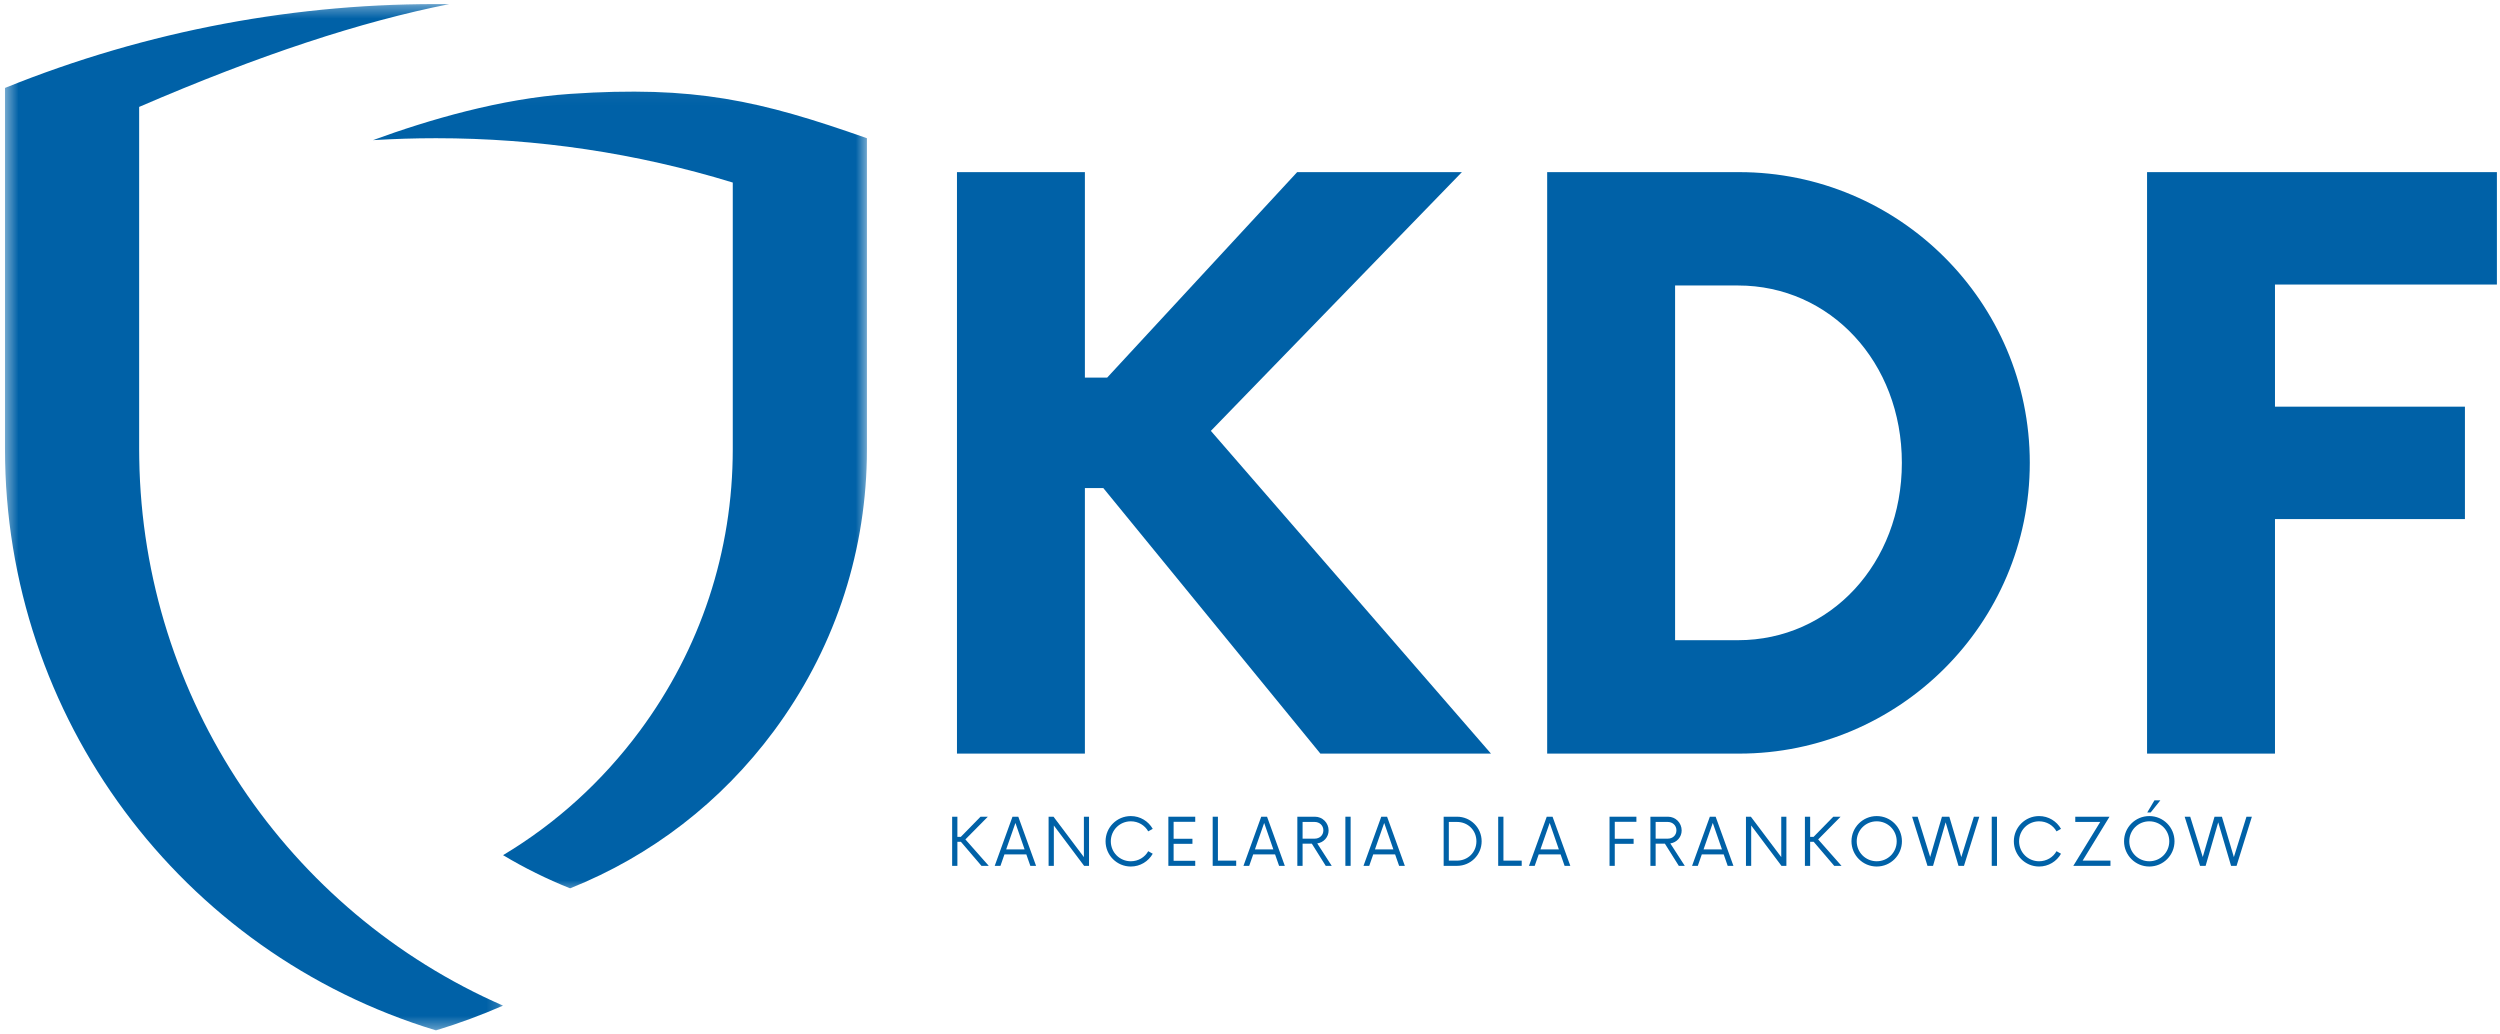
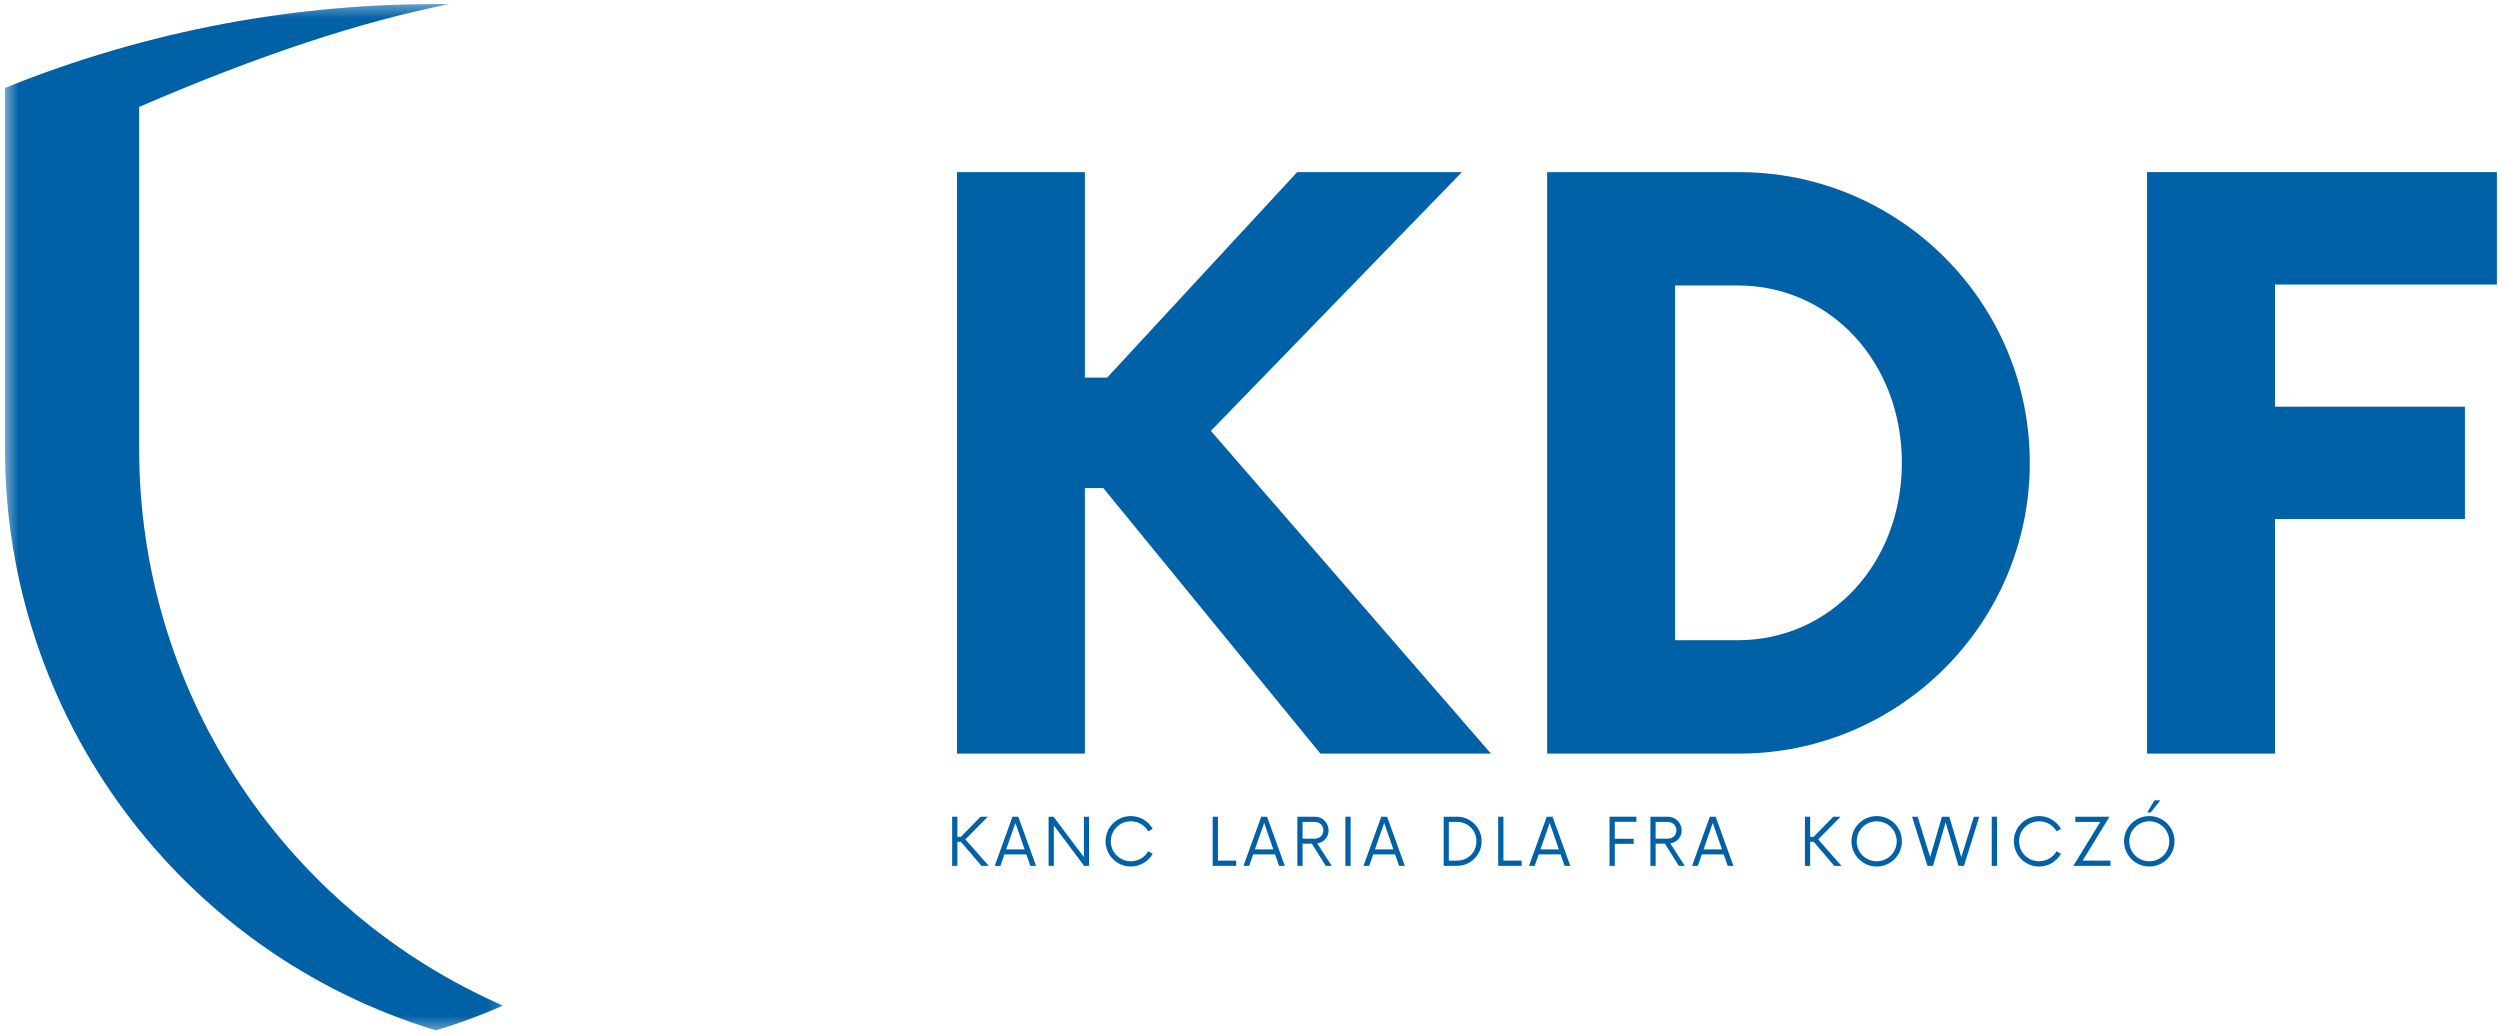
<svg xmlns="http://www.w3.org/2000/svg" width="203" height="84" viewBox="0 0 203 84" fill="none">
  <path d="M107.215 61.193H121.067L98.322 34.987L118.706 13.977H105.329L89.904 30.66H88.093V13.977H77.706V61.193H88.093V39.63H89.588L107.215 61.193Z" fill="#0061A7" />
  <path d="M125.63 61.193H141.212C154.196 61.193 164.819 50.647 164.819 37.583C164.819 24.522 154.196 13.977 141.212 13.977H125.63V61.193ZM136.017 51.984V23.182H141.132C148.609 23.182 154.431 29.401 154.431 37.583C154.431 45.768 148.609 51.984 141.132 51.984H136.017Z" fill="#0061A7" />
  <path d="M202.748 23.105V13.977H174.341V61.193H184.728V42.149H200.152V33.021H184.728V23.105H202.748Z" fill="#0061A7" />
  <path d="M79.695 70.307H80.287L78.389 68.16L80.212 66.317H79.62L78.018 67.953H77.74V66.317H77.314V70.307H77.74V68.352H78.024L79.695 70.307Z" fill="#0061A7" />
  <path d="M83.663 70.307H84.129L82.686 66.317H82.214L80.771 70.307H81.237L81.561 69.376H83.338L83.663 70.307ZM81.702 68.971L82.453 66.823L83.197 68.971H81.702Z" fill="#0061A7" />
  <path d="M88.012 66.317V69.597L85.546 66.317H85.146V70.307H85.572V67.03L88.03 70.307H88.429V66.317H88.012Z" fill="#0061A7" />
  <path d="M91.822 70.362C92.587 70.362 93.251 69.942 93.602 69.324L93.236 69.117C92.963 69.609 92.431 69.934 91.822 69.934C90.922 69.934 90.198 69.218 90.198 68.312C90.198 67.409 90.922 66.691 91.822 66.691C92.431 66.691 92.963 67.016 93.236 67.507L93.602 67.303C93.251 66.685 92.587 66.265 91.822 66.265C90.689 66.265 89.772 67.182 89.772 68.312C89.772 69.442 90.689 70.362 91.822 70.362Z" fill="#0061A7" />
-   <path d="M97.053 66.731V66.317H94.871V70.307H97.053V69.896H95.297V68.519H96.826V68.108H95.297V66.731H97.053Z" fill="#0061A7" />
  <path d="M98.895 69.882V66.317H98.47V70.307H100.379V69.882H98.895Z" fill="#0061A7" />
  <path d="M103.861 70.307H104.327L102.884 66.317H102.412L100.969 70.307H101.435L101.76 69.376H103.536L103.861 70.307ZM101.9 68.971L102.651 66.823L103.395 68.971H101.9Z" fill="#0061A7" />
  <path d="M106.96 68.485C107.483 68.413 107.883 67.973 107.883 67.435C107.883 66.811 107.385 66.317 106.773 66.317H105.344V70.307H105.77V68.505H106.52L107.65 70.307H108.136L106.96 68.485ZM105.77 68.099V66.742H106.747C107.147 66.742 107.457 67.024 107.457 67.421C107.457 67.826 107.153 68.099 106.747 68.099H105.77Z" fill="#0061A7" />
  <path d="M109.245 70.307H109.671V66.317H109.245V70.307Z" fill="#0061A7" />
  <path d="M113.608 70.307H114.074L112.631 66.317H112.159L110.716 70.307H111.182L111.506 69.376H113.283L113.608 70.307ZM111.647 68.971L112.398 66.823L113.142 68.971H111.647Z" fill="#0061A7" />
  <path d="M117.225 70.307H118.315C119.413 70.307 120.31 69.416 120.31 68.312C120.31 67.208 119.413 66.317 118.315 66.317H117.225V70.307ZM117.645 69.882V66.742H118.309C119.192 66.742 119.885 67.415 119.885 68.312C119.885 69.209 119.192 69.882 118.309 69.882H117.645Z" fill="#0061A7" />
  <path d="M122.079 69.882V66.317H121.653V70.307H123.562V69.882H122.079Z" fill="#0061A7" />
  <path d="M127.045 70.307H127.51L126.067 66.317H125.596L124.152 70.307H124.618L124.943 69.376H126.72L127.045 70.307ZM125.084 68.971L125.834 66.823L126.579 68.971H125.084Z" fill="#0061A7" />
  <path d="M132.876 66.731V66.317H130.694V70.307H131.119V68.519H132.649V68.108H131.119V66.731H132.876Z" fill="#0061A7" />
  <path d="M135.629 68.485C136.152 68.413 136.551 67.973 136.551 67.435C136.551 66.811 136.054 66.317 135.442 66.317H134.013V70.307H134.438V68.505H135.189L136.319 70.307H136.804L135.629 68.485ZM134.438 68.099V66.742H135.416C135.815 66.742 136.126 67.024 136.126 67.421C136.126 67.826 135.821 68.099 135.416 68.099H134.438Z" fill="#0061A7" />
  <path d="M140.289 70.307H140.754L139.311 66.317H138.84L137.396 70.307H137.862L138.187 69.376H139.964L140.289 70.307ZM138.328 68.971L139.078 66.823L139.823 68.971H138.328Z" fill="#0061A7" />
-   <path d="M144.638 66.317V69.597L142.171 66.317H141.772V70.307H142.197V67.03L144.655 70.307H145.055V66.317H144.638Z" fill="#0061A7" />
  <path d="M148.939 70.307H149.531L147.634 68.16L149.457 66.317H148.864L147.263 67.953H146.984V66.317H146.559V70.307H146.984V68.352H147.269L148.939 70.307Z" fill="#0061A7" />
  <path d="M152.39 70.362C153.526 70.362 154.437 69.442 154.437 68.312C154.437 67.182 153.526 66.265 152.39 66.265C151.257 66.265 150.34 67.182 150.34 68.312C150.34 69.442 151.257 70.362 152.39 70.362ZM152.39 69.934C151.49 69.934 150.766 69.218 150.766 68.312C150.766 67.409 151.49 66.691 152.39 66.691C153.293 66.691 154.012 67.409 154.012 68.312C154.012 69.218 153.293 69.934 152.39 69.934Z" fill="#0061A7" />
  <path d="M160.28 66.317L159.257 69.597L158.285 66.317H157.687L156.73 69.589L155.712 66.317H155.261L156.511 70.307H156.963L157.986 66.771L159.03 70.307H159.475L160.72 66.317H160.28Z" fill="#0061A7" />
  <path d="M161.729 70.307H162.155V66.317H161.729V70.307Z" fill="#0061A7" />
  <path d="M165.574 70.362C166.339 70.362 167.003 69.942 167.354 69.324L166.989 69.117C166.716 69.609 166.184 69.934 165.574 69.934C164.674 69.934 163.95 69.218 163.95 68.312C163.95 67.409 164.674 66.691 165.574 66.691C166.184 66.691 166.716 67.016 166.989 67.507L167.354 67.303C167.003 66.685 166.339 66.265 165.574 66.265C164.441 66.265 163.524 67.182 163.524 68.312C163.524 69.442 164.441 70.362 165.574 70.362Z" fill="#0061A7" />
  <path d="M169.11 69.882L171.292 66.317H168.512V66.742H170.538L168.353 70.307H171.369V69.882H169.11Z" fill="#0061A7" />
  <path d="M174.356 65.972H174.635L175.42 64.989H174.94L174.356 65.972ZM174.523 70.362C175.659 70.362 176.57 69.442 176.57 68.312C176.57 67.182 175.659 66.265 174.523 66.265C173.39 66.265 172.473 67.182 172.473 68.312C172.473 69.442 173.39 70.362 174.523 70.362ZM174.523 69.934C173.623 69.934 172.899 69.218 172.899 68.312C172.899 67.409 173.623 66.691 174.523 66.691C175.426 66.691 176.145 67.409 176.145 68.312C176.145 69.218 175.426 69.934 174.523 69.934Z" fill="#0061A7" />
-   <path d="M182.414 66.317L181.39 69.597L180.418 66.317H179.82L178.863 69.589L177.845 66.317H177.394L178.644 70.307H179.096L180.119 66.771L181.163 70.307H181.609L182.853 66.317H182.414Z" fill="#0061A7" />
  <mask id="mask0_2_2180" style="mask-type:luminance" maskUnits="userSpaceOnUse" x="0" y="0" width="41" height="84">
    <path d="M0.405 0.33H40.848V83.667H0.405V0.33Z" fill="white" />
  </mask>
  <g mask="url(#mask0_2_2180)">
    <path d="M11.307 37.267C11.301 37.003 11.299 36.739 11.299 36.474V8.681C21.148 4.432 29.302 1.761 36.475 0.335C24.233 0.194 11.966 2.463 0.405 7.14V36.474C0.405 58.195 14.616 77.359 35.4 83.667C37.271 83.101 39.088 82.425 40.848 81.657C23.305 73.99 11.615 56.711 11.307 37.267Z" fill="#0061A7" />
  </g>
  <mask id="mask1_2_2180" style="mask-type:luminance" maskUnits="userSpaceOnUse" x="30" y="7" width="41" height="66">
-     <path d="M30.032 7.04H70.503V72.544H30.032V7.04Z" fill="white" />
-   </mask>
+     </mask>
  <g mask="url(#mask1_2_2180)">
    <path d="M70.394 11.223C61.709 8.161 56.399 6.937 46.293 7.624C40.678 8.003 34.816 9.722 30.279 11.381C31.981 11.278 33.686 11.223 35.4 11.223C43.625 11.223 51.701 12.431 59.501 14.823V36.474C59.501 44.78 56.887 52.692 51.942 59.362C48.895 63.471 45.137 66.869 40.848 69.439C42.578 70.474 44.398 71.377 46.293 72.133C52.885 69.499 58.558 65.129 62.836 59.362C67.623 52.905 70.224 45.283 70.388 37.268C70.391 37.003 70.394 36.739 70.394 36.474V11.223Z" fill="#0061A7" />
  </g>
</svg>